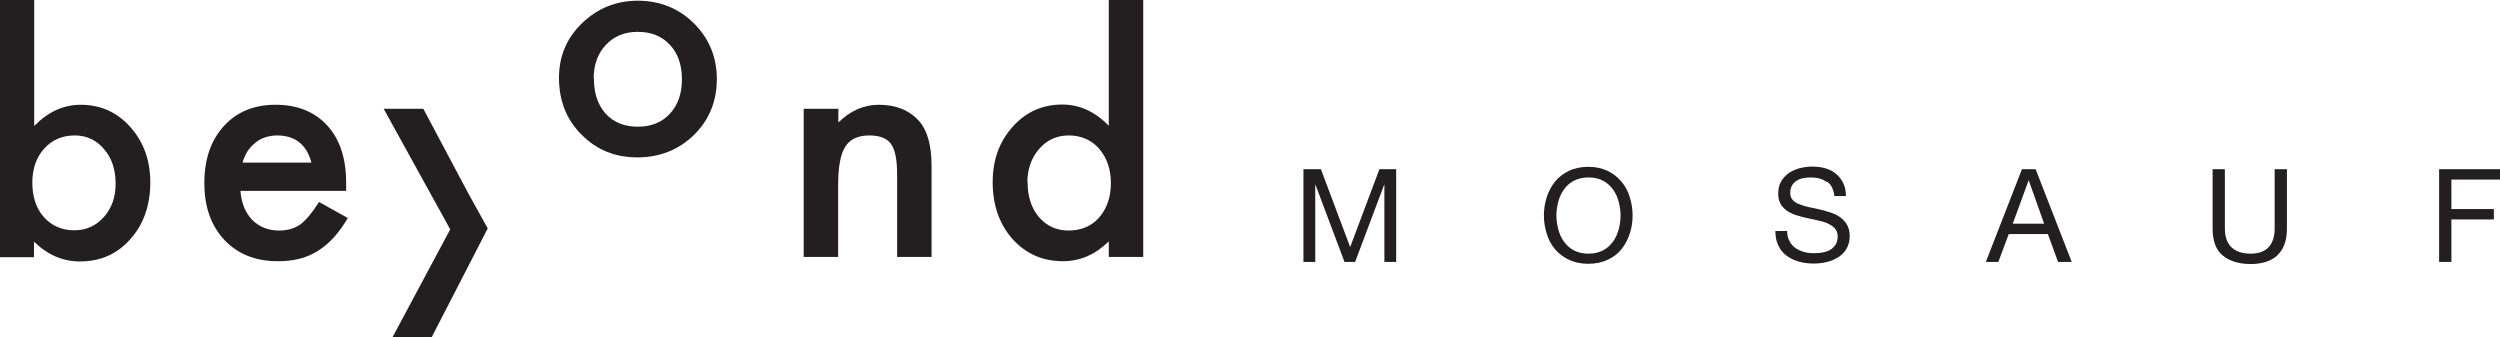
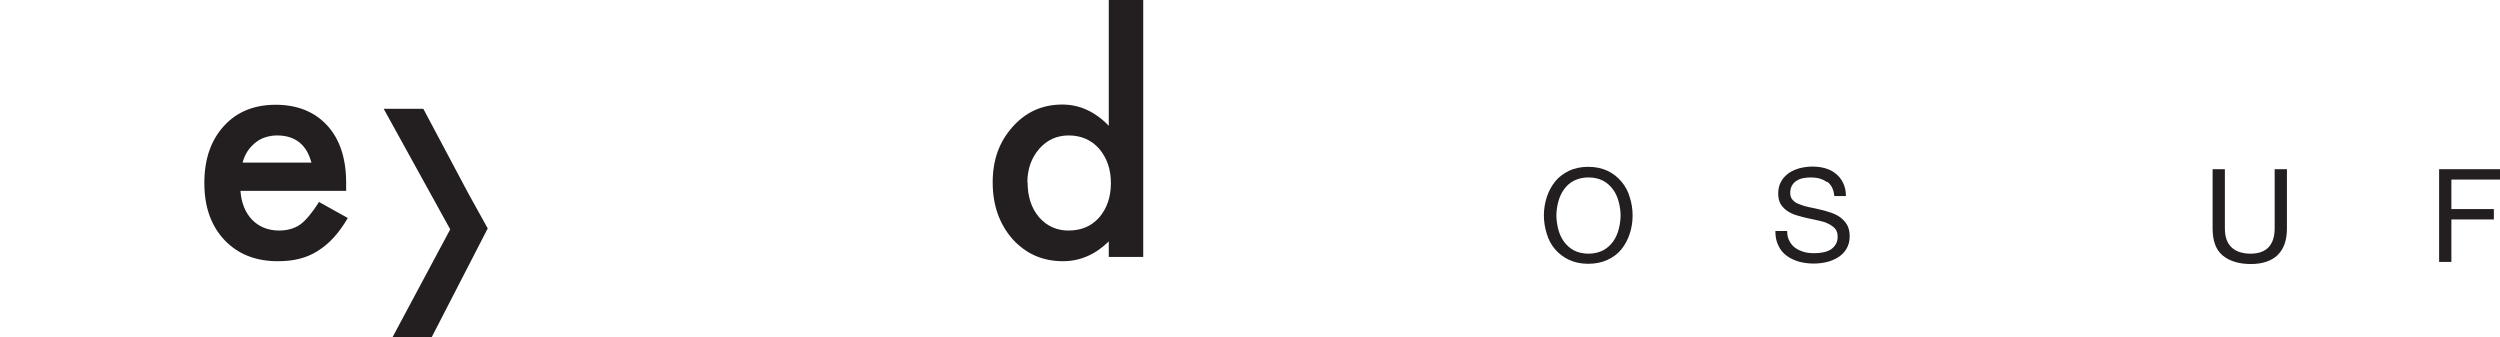
<svg xmlns="http://www.w3.org/2000/svg" id="Ebene_2" viewBox="0 0 105.95 14.3">
  <defs>
    <style>.cls-1{fill:#231f20;stroke-width:0px;}</style>
  </defs>
  <g id="Ebene_1-2">
-     <path class="cls-1" d="M55.98,7.17l1.24,3.3,1.24-3.3h.71v3.93h-.5v-3.27h-.01l-1.23,3.27h-.45l-1.23-3.27h-.01v3.27h-.5v-3.93h.71Z" />
    <path class="cls-1" d="M65.55,8.36c.08-.25.2-.47.35-.66s.35-.34.59-.46c.23-.11.51-.17.82-.17s.58.06.82.17c.23.11.43.27.59.46s.28.41.35.66c.08.25.12.5.12.77s-.04.53-.12.77c-.08.25-.2.47-.35.66s-.35.34-.59.45c-.23.11-.51.17-.82.17s-.58-.06-.82-.17c-.23-.11-.43-.26-.59-.45s-.28-.41-.35-.66c-.08-.25-.12-.51-.12-.77s.04-.52.12-.77ZM66.04,9.72c.05.19.13.37.24.52.11.15.25.28.42.37.17.09.38.14.62.14s.44-.05.62-.14c.17-.09.31-.22.42-.37.11-.15.19-.33.24-.52s.08-.39.08-.59-.03-.39-.08-.58c-.05-.19-.13-.37-.24-.52-.11-.15-.25-.28-.42-.37s-.38-.14-.62-.14-.44.05-.62.14-.31.22-.42.37c-.11.15-.19.33-.24.52-.05.19-.08.39-.08.58s.03.39.08.59Z" />
    <path class="cls-1" d="M77.41,7.71c-.17-.13-.4-.19-.67-.19-.11,0-.22.01-.32.03-.11.02-.2.06-.28.11s-.15.12-.2.21c-.05.09-.07.19-.07.32,0,.12.04.22.11.29.07.08.17.14.29.18.12.05.25.09.4.12s.3.06.46.1c.16.04.31.08.46.13.15.05.29.12.4.2s.21.19.29.32c.07.13.11.29.11.48,0,.21-.05.39-.14.54-.09.15-.21.27-.36.36-.15.09-.31.16-.49.2s-.36.06-.54.06c-.22,0-.43-.03-.62-.08-.2-.06-.37-.14-.52-.25-.15-.11-.27-.25-.35-.43-.09-.17-.13-.38-.13-.62h.5c0,.17.03.31.1.43.06.12.15.22.25.29s.23.13.37.17c.14.04.28.05.43.05.12,0,.24-.01.35-.03.12-.02.23-.06.32-.11s.17-.13.23-.22c.06-.09.09-.21.09-.35s-.04-.25-.11-.33c-.07-.08-.17-.15-.29-.21s-.25-.1-.4-.13c-.15-.03-.3-.07-.46-.1-.16-.03-.31-.08-.46-.12-.15-.04-.29-.11-.4-.18s-.21-.17-.29-.29c-.07-.12-.11-.27-.11-.45,0-.2.04-.37.12-.51.08-.15.19-.26.32-.36.13-.09.29-.16.46-.21.17-.04.35-.07.53-.07.2,0,.39.02.56.07s.32.12.45.23c.13.1.23.23.31.39.08.16.12.34.12.56h-.49c-.03-.28-.13-.49-.31-.61Z" />
-     <path class="cls-1" d="M86.27,7.17l1.53,3.93h-.58l-.43-1.18h-1.66l-.44,1.18h-.53l1.53-3.93h.58ZM86.63,9.48l-.65-1.83h-.01l-.67,1.83h1.33Z" />
    <path class="cls-1" d="M96.53,10.81c-.27.25-.65.38-1.14.38s-.9-.12-1.19-.36-.43-.62-.43-1.15v-2.51h.52v2.51c0,.35.09.62.28.8.19.18.46.27.81.27.33,0,.59-.09.76-.27.17-.18.26-.45.26-.8v-2.51h.52v2.51c0,.5-.13.88-.4,1.13Z" />
    <path class="cls-1" d="M105.95,7.17v.44h-2.06v1.25h1.8v.44h-1.8v1.8h-.52v-3.93h2.58Z" />
-     <path class="cls-1" d="M1.45,0v5.34c.58-.6,1.24-.9,1.97-.9.85,0,1.55.32,2.11.95.56.63.84,1.41.84,2.35s-.28,1.77-.85,2.4c-.56.63-1.27.94-2.13.94-.73,0-1.38-.28-1.95-.84v.66H0V0h1.45ZM4.9,7.79c0-.6-.16-1.09-.49-1.47-.33-.39-.75-.58-1.24-.58-.53,0-.97.19-1.3.56-.33.37-.5.85-.5,1.44s.16,1.1.49,1.46c.33.37.76.56,1.29.56.5,0,.92-.19,1.25-.56.34-.38.5-.85.5-1.42Z" />
    <path class="cls-1" d="M14.69,8.09h-4.5c.04.52.21.93.5,1.23.3.3.68.45,1.14.45.36,0,.66-.09.9-.26.23-.17.5-.49.79-.95l1.22.68c-.19.32-.39.6-.6.83s-.44.42-.68.57-.5.26-.78.33-.58.1-.91.1c-.94,0-1.69-.3-2.26-.9-.57-.61-.85-1.41-.85-2.41s.27-1.8.82-2.41c.55-.61,1.29-.91,2.2-.91s1.65.29,2.19.88c.53.58.8,1.39.8,2.43v.34ZM13.2,6.9c-.2-.77-.69-1.16-1.46-1.16-.18,0-.34.03-.5.08s-.3.13-.42.23-.24.22-.33.36-.16.3-.21.48h2.91Z" />
    <path class="cls-1" d="M18.29,14.3h-1.66l2.45-4.58-2.82-5.11h1.68l1.92,3.61.81,1.46" />
-     <path class="cls-1" d="M23.69,3.3c0-.91.32-1.68.97-2.31S26.1.03,27.03.03s1.73.32,2.38.96c.64.64.97,1.43.97,2.36s-.32,1.73-.97,2.37c-.65.63-1.45.95-2.4.95s-1.73-.32-2.37-.97c-.64-.64-.95-1.44-.95-2.4ZM25.17,3.33c0,.63.17,1.12.5,1.49.34.37.8.55,1.36.55s1.02-.18,1.36-.55.51-.85.51-1.46-.17-1.1-.51-1.46c-.34-.37-.8-.55-1.36-.55s-1,.18-1.35.55-.52.85-.52,1.43Z" />
-     <path class="cls-1" d="M34.07,4.61h1.46v.58c.51-.5,1.08-.75,1.71-.75.73,0,1.3.23,1.71.69.35.39.53,1.03.53,1.91v3.85h-1.46v-3.51c0-.62-.09-1.05-.26-1.28-.17-.24-.47-.36-.92-.36-.48,0-.82.16-1.02.48-.2.31-.3.86-.3,1.64v3.03h-1.46v-6.28Z" />
    <path class="cls-1" d="M46.99,0h1.46v10.89h-1.46v-.66c-.57.56-1.22.84-1.94.84-.86,0-1.57-.31-2.14-.94-.56-.64-.84-1.44-.84-2.4s.28-1.72.84-2.35c.56-.63,1.26-.95,2.11-.95.73,0,1.39.3,1.97.9V0ZM43.55,7.73c0,.6.16,1.09.48,1.47.33.38.75.57,1.25.57.54,0,.97-.18,1.3-.55.33-.38.5-.87.5-1.46s-.17-1.07-.5-1.46c-.33-.37-.76-.56-1.29-.56-.5,0-.92.19-1.25.57-.33.38-.5.86-.5,1.42Z" />
  </g>
</svg>